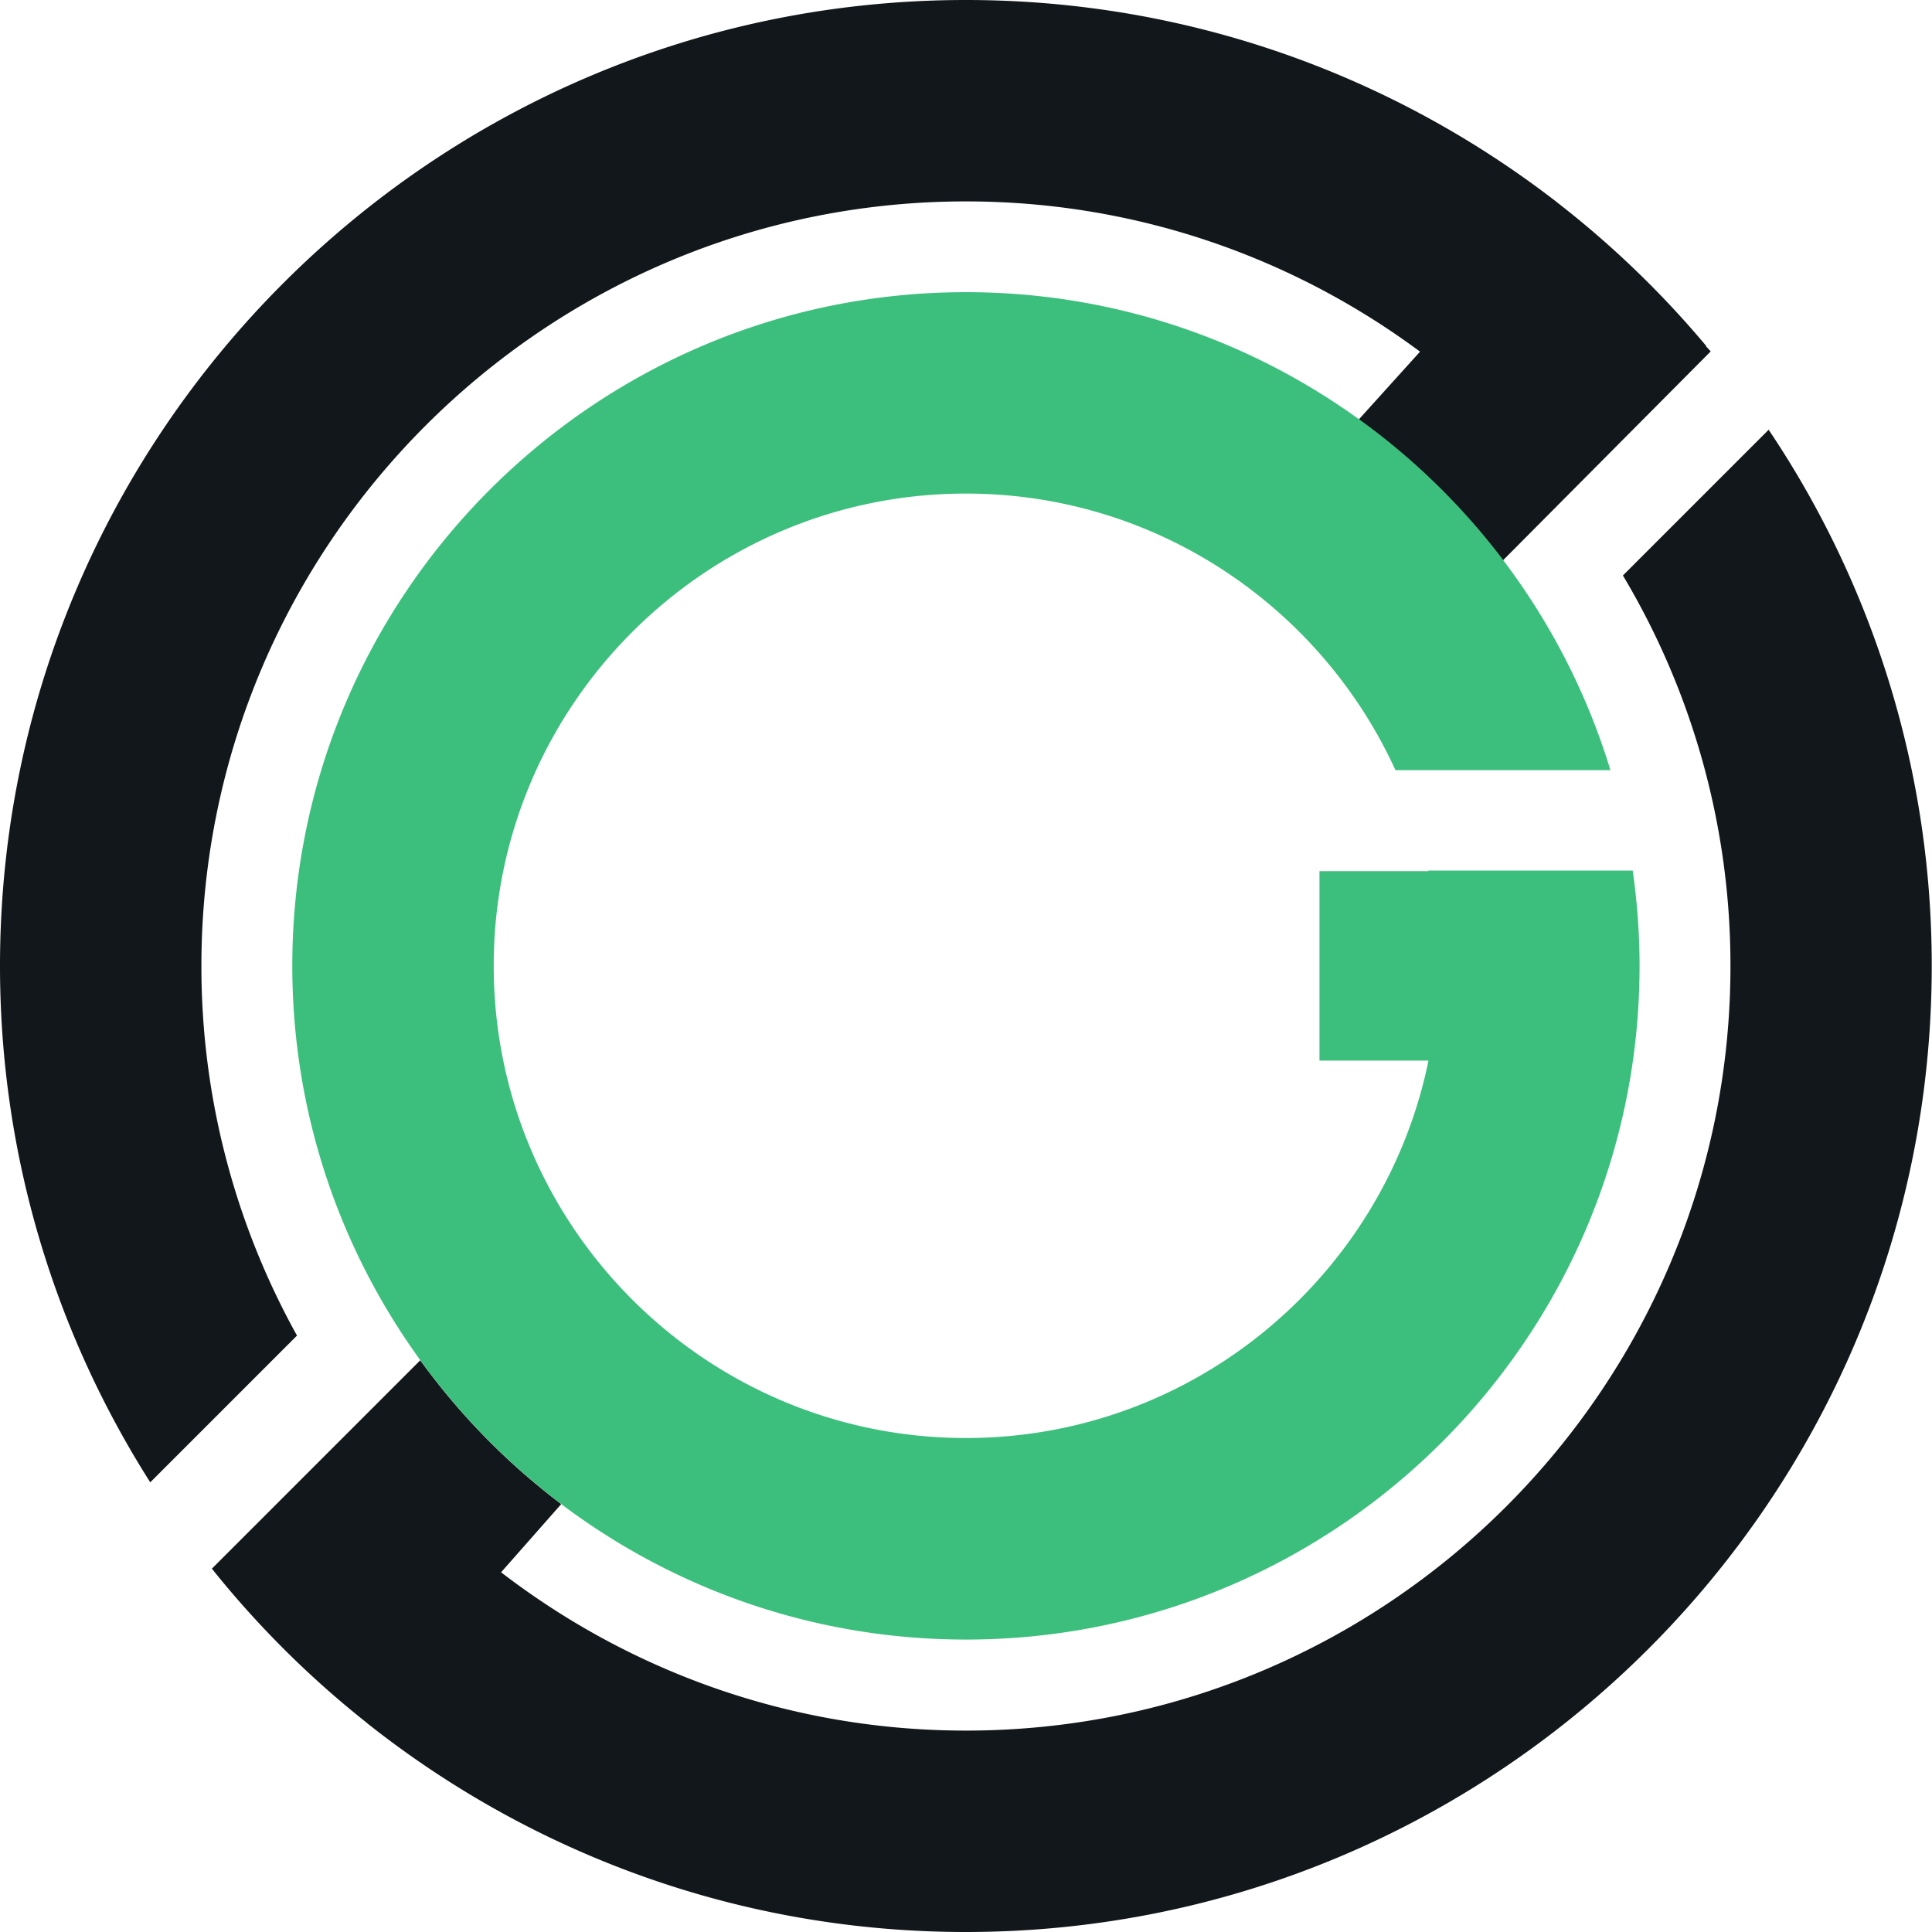
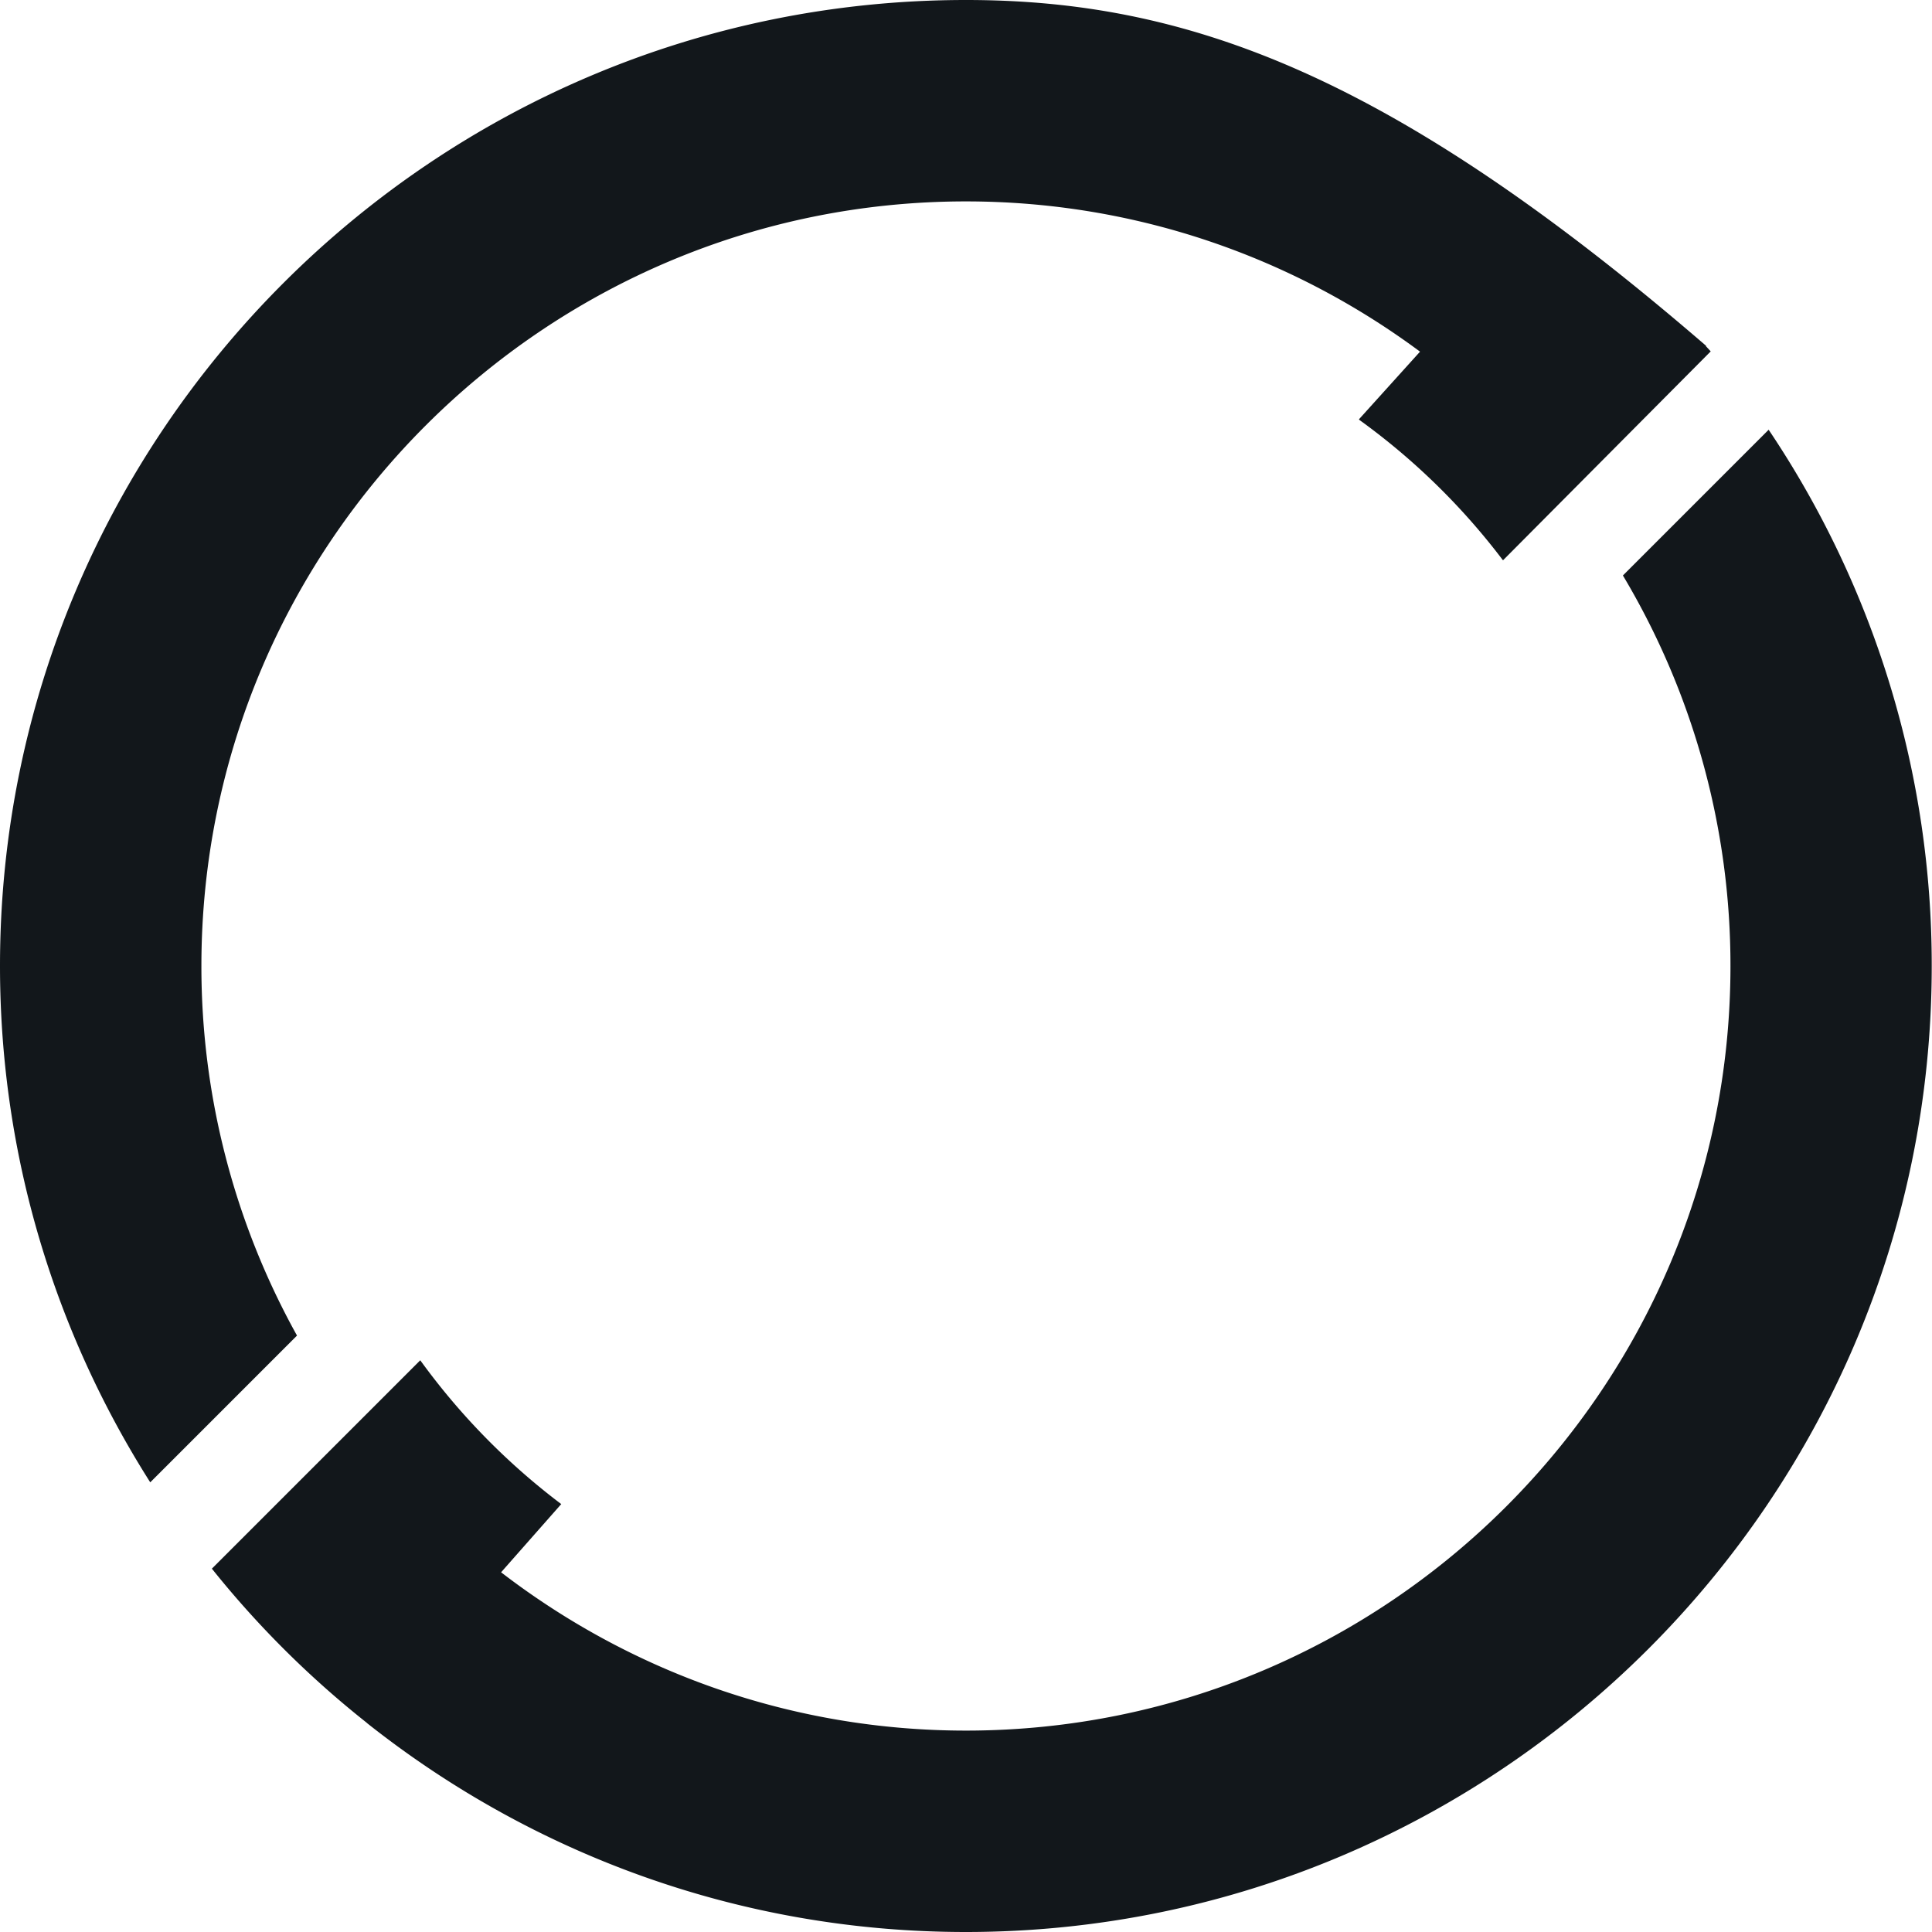
<svg xmlns="http://www.w3.org/2000/svg" id="Layer_1" data-name="Layer 1" viewBox="0 0 143.89 143.89">
  <defs>
    <style>.cls-2{stroke-width:0;fill:#12171b}</style>
  </defs>
-   <path d="m111.95 41.72 15.46-15.55s-.14-.15-.36-.39l.02-.02c-3.3-3.94-7.02-7.52-11.08-10.67-.04-.03-.07-.06-.11-.09C103.7 5.6 88.47 0 71.94 0 32.27 0 0 32.27 0 71.94c0 14.14 4.12 27.33 11.19 38.46l10.93-10.93A56.594 56.594 0 0 1 15 71.94C15 40.54 40.55 15 71.94 15c12.66 0 24.36 4.17 33.82 11.19l-4.55 5.04.04.05c4.06 2.93 7.66 6.45 10.68 10.44ZM131.74 31.99l-10.87 10.87a56.636 56.636 0 0 1 8.01 29.09c0 31.4-25.54 56.94-56.94 56.94-13.02 0-25.02-4.41-34.62-11.79l4.48-5.08a50.538 50.538 0 0 1-10.5-10.71l-15.52 15.52a71.99 71.99 0 0 0 11.5 11.45c.03.03.06.05.09.08 12.26 9.71 27.74 15.53 44.56 15.53 39.67 0 71.94-32.27 71.94-71.94A71.48 71.48 0 0 0 131.72 32Z" class="cls-2" />
-   <path d="M41.8 112.02c8.4 6.33 18.84 10.09 30.14 10.09 27.66 0 50.17-22.5 50.17-50.17 0-2.41-.18-4.78-.51-7.1h-15.22v.04h-8.11v14.11h8.12c-3.28 16.02-17.48 28.11-34.45 28.11-19.39 0-35.17-15.78-35.17-35.17s15.78-35.17 35.17-35.17c14.2 0 26.44 8.46 31.99 20.6h16.01c-1.74-5.72-4.47-11-8-15.66a50.347 50.347 0 0 0-10.68-10.44c-8.25-5.97-18.38-9.5-29.32-9.5-27.66 0-50.17 22.5-50.17 50.17 0 10.96 3.54 21.1 9.53 29.37 2.95 4.07 6.49 7.68 10.5 10.71Z" style="stroke-width:0;fill:#3cbf7d" />
+   <path d="m111.95 41.72 15.46-15.55s-.14-.15-.36-.39l.02-.02C103.7 5.6 88.47 0 71.94 0 32.27 0 0 32.27 0 71.94c0 14.14 4.12 27.33 11.19 38.46l10.93-10.93A56.594 56.594 0 0 1 15 71.94C15 40.54 40.55 15 71.94 15c12.66 0 24.36 4.17 33.82 11.19l-4.55 5.04.04.05c4.06 2.93 7.66 6.45 10.68 10.44ZM131.74 31.99l-10.87 10.87a56.636 56.636 0 0 1 8.01 29.09c0 31.4-25.54 56.94-56.94 56.94-13.02 0-25.02-4.41-34.62-11.79l4.48-5.08a50.538 50.538 0 0 1-10.5-10.71l-15.52 15.52a71.99 71.99 0 0 0 11.5 11.45c.03.03.06.05.09.08 12.26 9.71 27.74 15.53 44.56 15.53 39.67 0 71.94-32.27 71.94-71.94A71.48 71.48 0 0 0 131.72 32Z" class="cls-2" />
</svg>